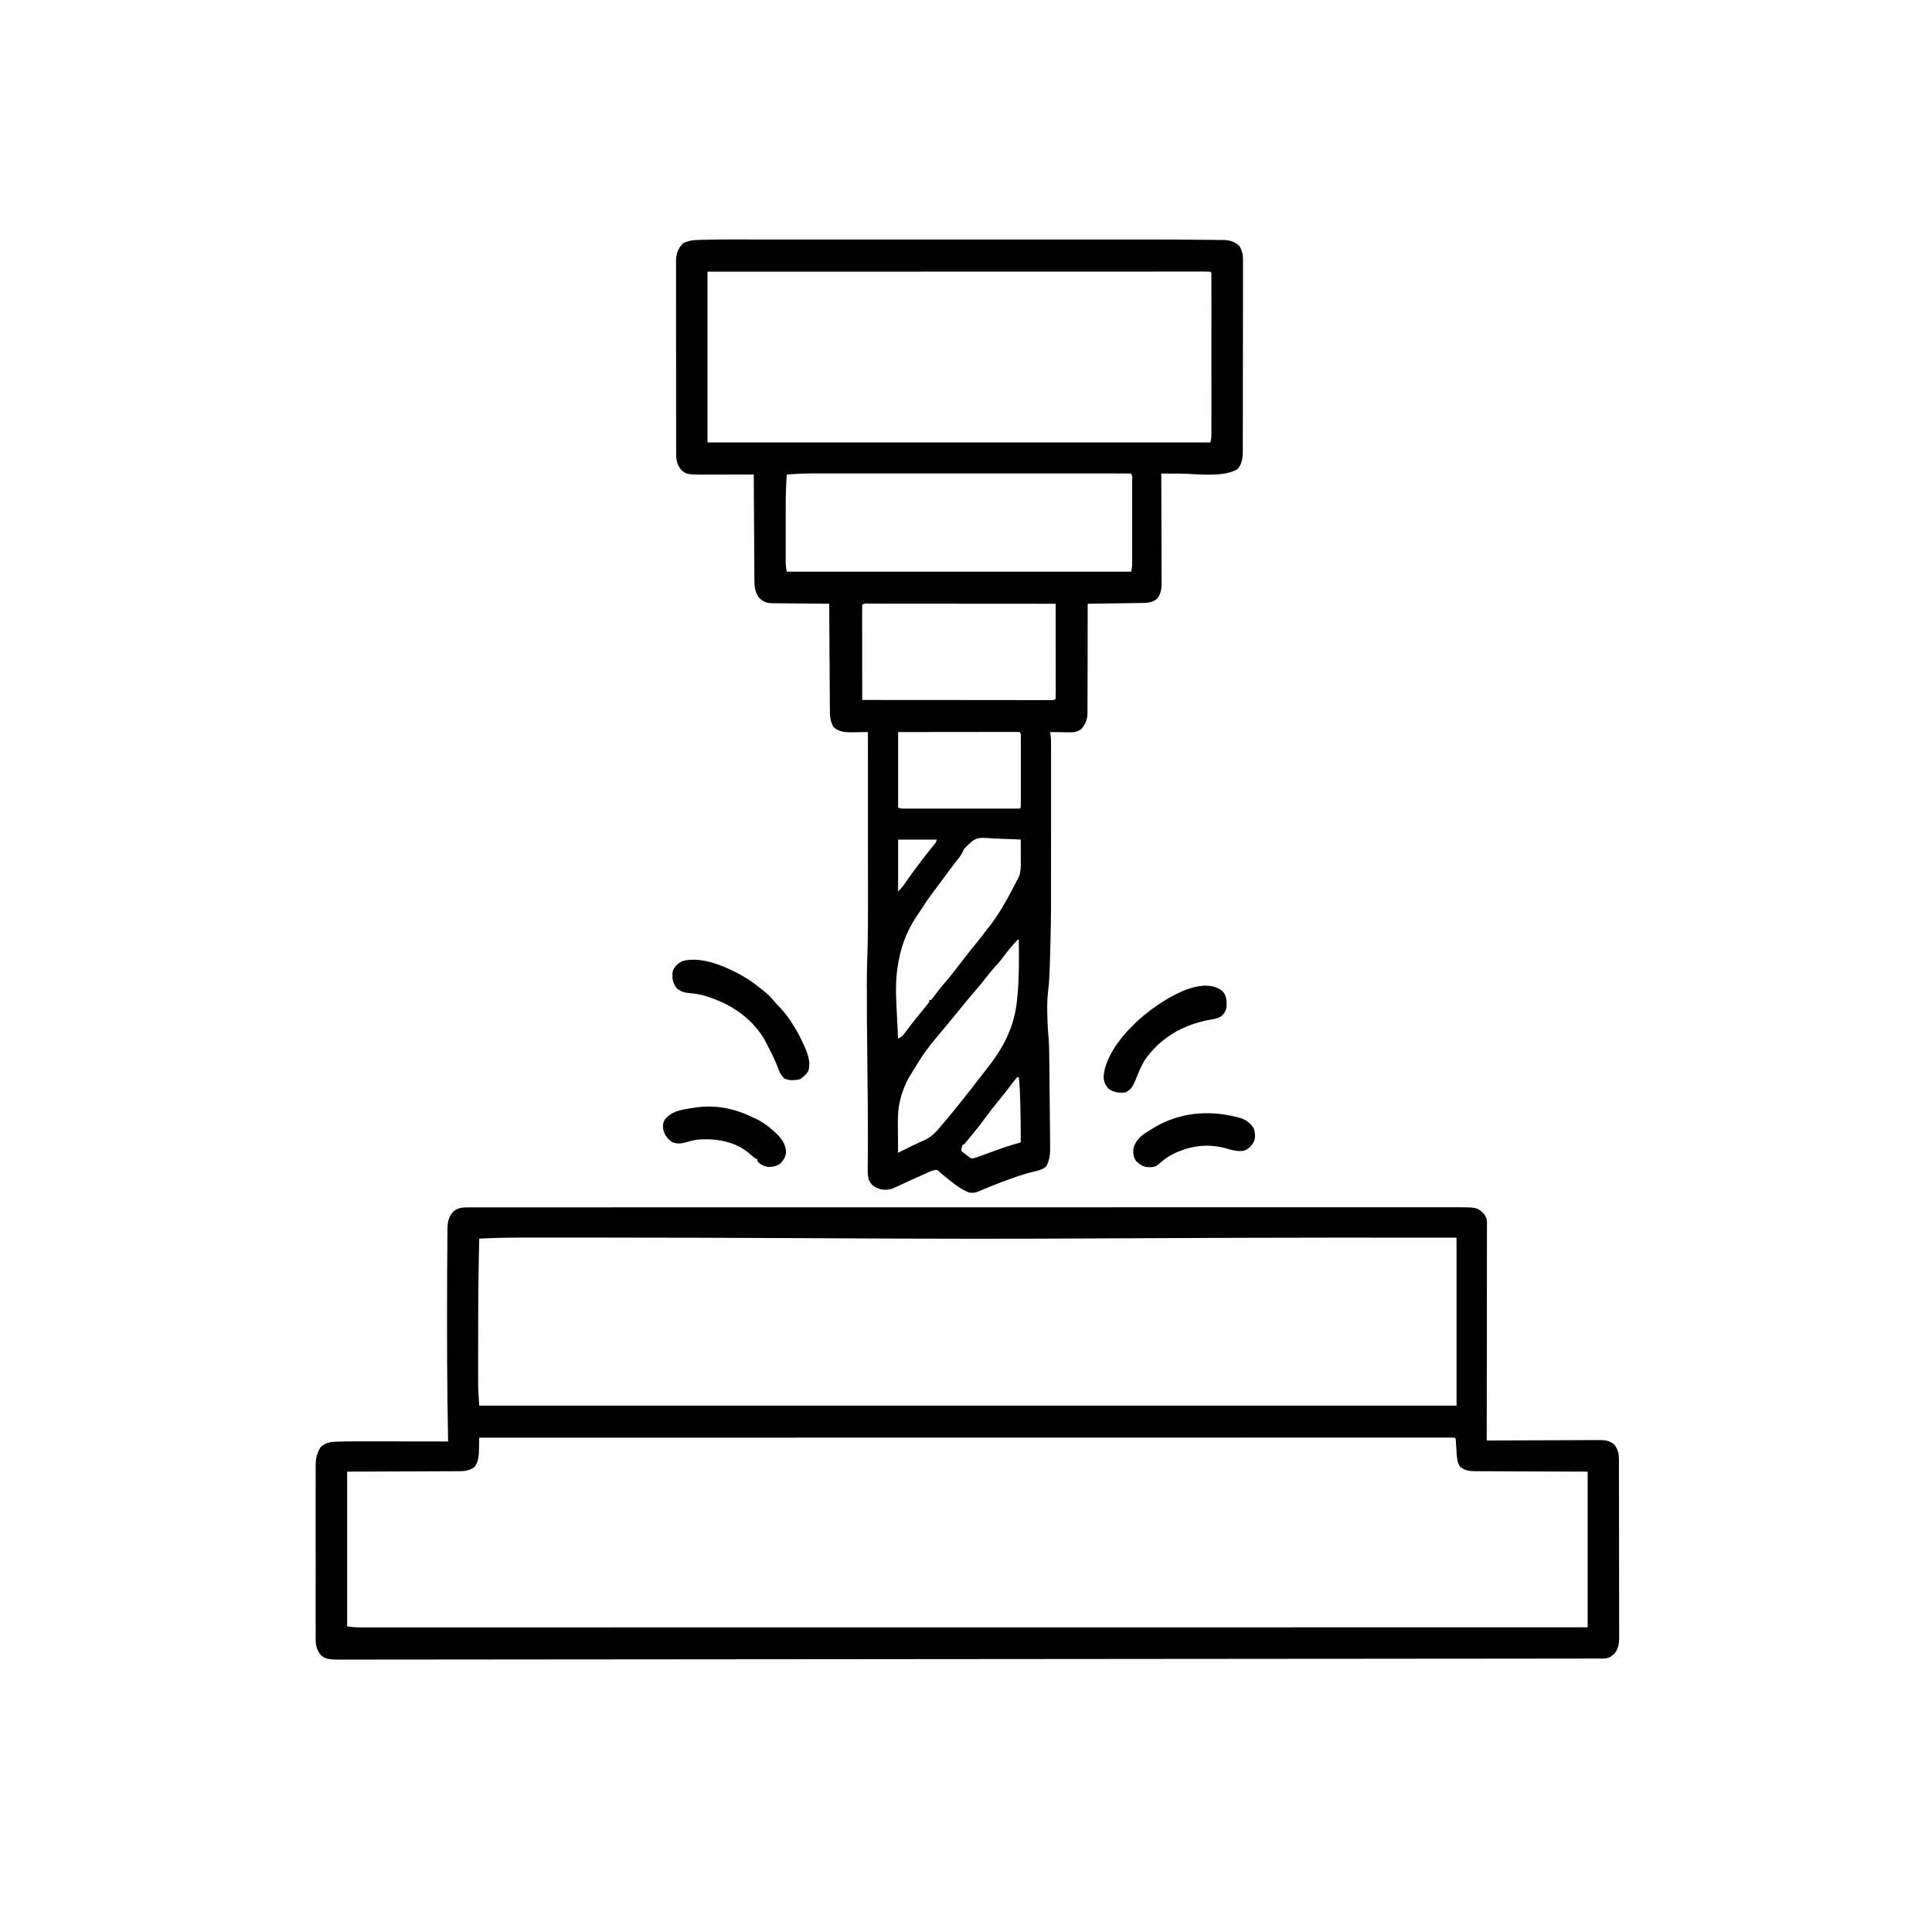
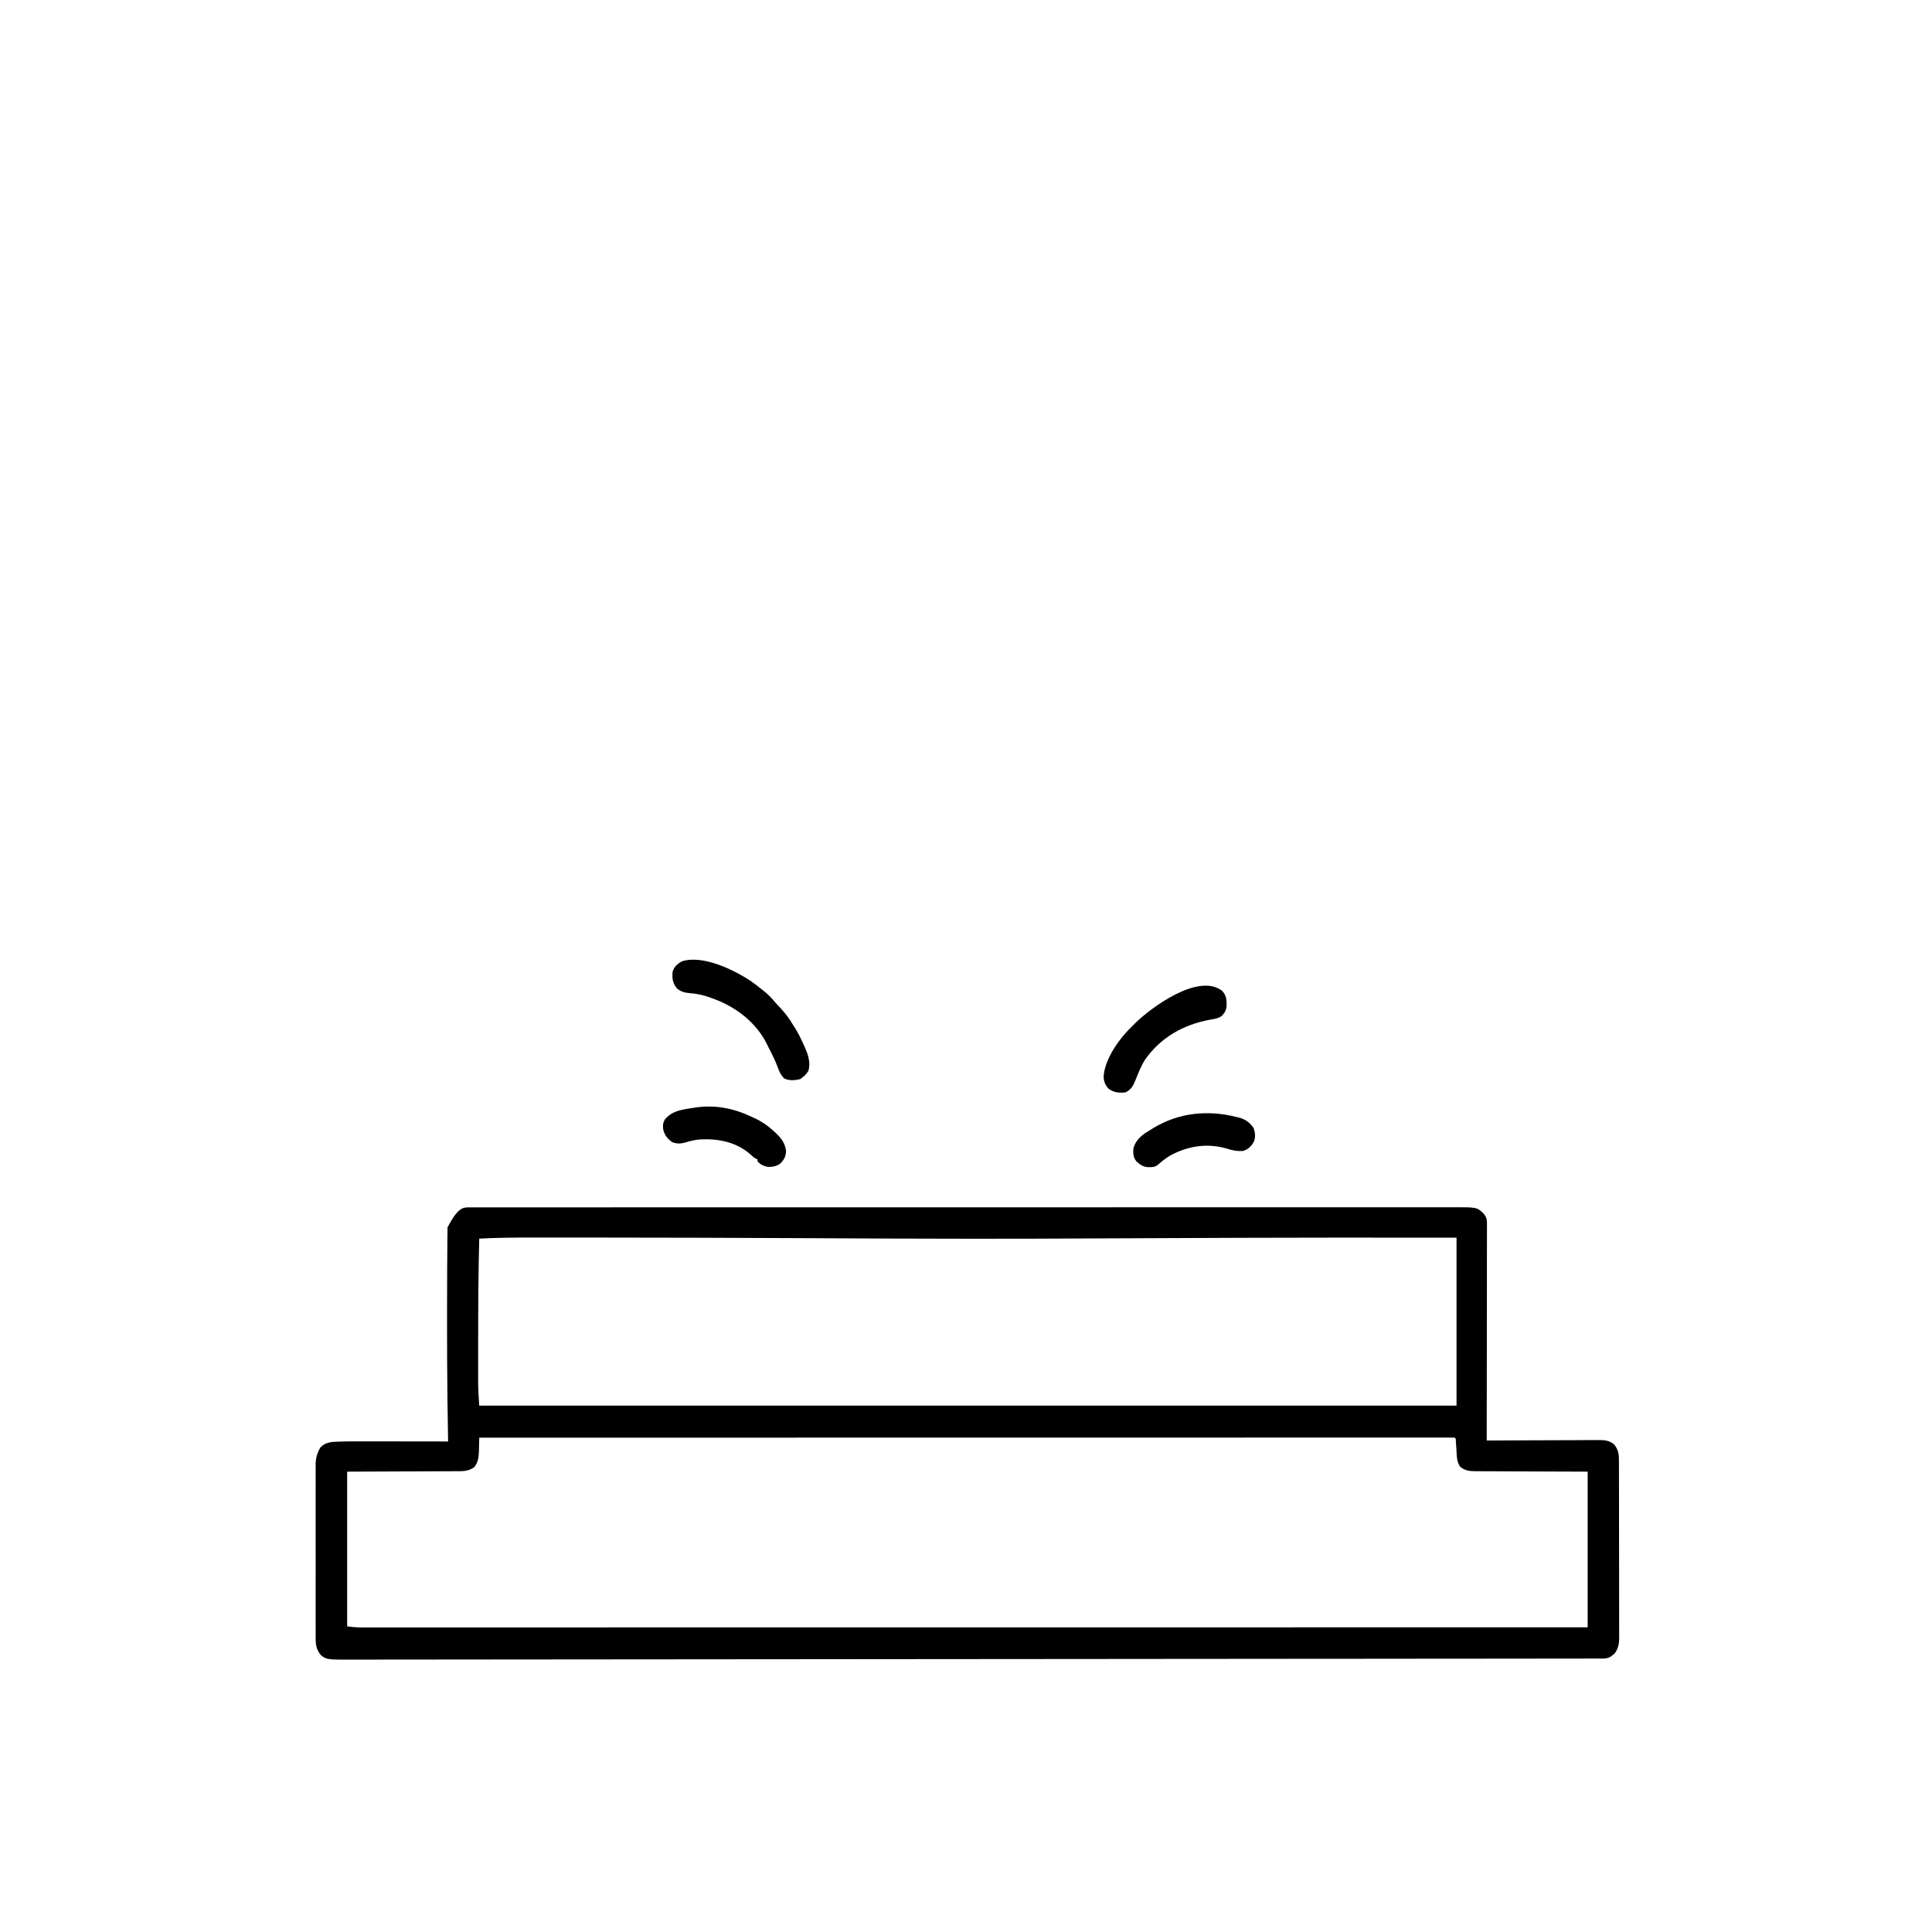
<svg xmlns="http://www.w3.org/2000/svg" width="80" height="80" viewBox="0 0 80 80" fill="none">
-   <path d="M31.257 9.917C31.49 9.917 31.724 9.917 31.957 9.917C32.388 9.917 32.818 9.917 33.248 9.917C33.646 9.917 34.044 9.917 34.442 9.917C34.469 9.917 34.495 9.917 34.523 9.917C34.631 9.917 34.739 9.917 34.846 9.917C35.856 9.917 36.867 9.917 37.877 9.917C38.769 9.917 39.662 9.917 40.554 9.917C41.561 9.917 42.568 9.917 43.575 9.917C43.683 9.917 43.791 9.917 43.899 9.917C43.925 9.917 43.952 9.917 43.979 9.917C44.376 9.917 44.773 9.917 45.169 9.917C45.622 9.916 46.075 9.917 46.529 9.917C46.759 9.917 46.989 9.917 47.219 9.917C47.752 9.916 48.285 9.918 48.819 9.921C48.906 9.922 48.993 9.922 49.081 9.923C49.358 9.924 49.636 9.927 49.913 9.93C50.001 9.931 50.089 9.932 50.177 9.933C50.298 9.934 50.42 9.935 50.541 9.937C50.595 9.937 50.595 9.937 50.649 9.937C50.913 9.943 51.13 9.999 51.322 10.188C51.444 10.392 51.473 10.554 51.47 10.79C51.47 10.825 51.47 10.86 51.471 10.896C51.471 11.012 51.47 11.129 51.469 11.245C51.47 11.329 51.47 11.412 51.47 11.496C51.471 11.723 51.47 11.95 51.469 12.177C51.468 12.415 51.468 12.653 51.469 12.891C51.469 13.29 51.468 13.69 51.467 14.089C51.465 14.55 51.465 15.012 51.465 15.473C51.465 15.917 51.465 16.362 51.464 16.806C51.464 16.995 51.464 17.184 51.464 17.372C51.464 17.595 51.463 17.818 51.462 18.04C51.462 18.122 51.462 18.203 51.462 18.285C51.462 18.396 51.462 18.508 51.461 18.619C51.461 18.651 51.461 18.684 51.462 18.717C51.458 18.977 51.422 19.237 51.238 19.431C50.622 19.789 49.522 19.612 48.823 19.61C48.751 19.61 48.679 19.61 48.607 19.61C48.433 19.61 48.26 19.61 48.086 19.609C48.086 19.634 48.086 19.658 48.086 19.684C48.089 20.28 48.091 20.876 48.092 21.473C48.093 21.761 48.093 22.049 48.095 22.338C48.096 22.589 48.097 22.841 48.097 23.092C48.097 23.225 48.098 23.358 48.098 23.491C48.099 23.64 48.099 23.789 48.099 23.938C48.1 23.981 48.1 24.025 48.101 24.07C48.1 24.335 48.089 24.59 47.906 24.799C47.884 24.813 47.862 24.827 47.84 24.841C47.818 24.856 47.796 24.871 47.774 24.886C47.597 24.966 47.403 24.966 47.212 24.969C47.163 24.97 47.114 24.971 47.063 24.971C47.012 24.972 46.961 24.973 46.908 24.973C46.837 24.974 46.837 24.974 46.765 24.976C46.658 24.977 46.552 24.979 46.445 24.98C46.19 24.984 45.934 24.987 45.678 24.991C45.545 24.993 45.411 24.995 45.277 24.997C45.198 24.998 45.118 24.999 45.039 25C45.039 25.025 45.039 25.049 45.039 25.075C45.039 25.675 45.038 26.276 45.036 26.877C45.035 27.167 45.034 27.457 45.035 27.748C45.035 28.001 45.034 28.254 45.033 28.508C45.032 28.642 45.032 28.776 45.032 28.91C45.033 29.059 45.032 29.209 45.03 29.359C45.031 29.403 45.031 29.447 45.032 29.493C45.027 29.784 44.964 29.977 44.766 30.195C44.602 30.308 44.475 30.327 44.278 30.324C44.231 30.324 44.184 30.323 44.136 30.323C44.087 30.322 44.039 30.321 43.989 30.32C43.94 30.319 43.891 30.319 43.84 30.318C43.719 30.317 43.598 30.315 43.477 30.313C43.483 30.339 43.489 30.365 43.496 30.392C43.519 30.529 43.521 30.658 43.521 30.797C43.521 30.826 43.521 30.855 43.521 30.885C43.521 30.981 43.521 31.077 43.521 31.174C43.521 31.243 43.521 31.312 43.521 31.382C43.521 31.57 43.521 31.759 43.521 31.948C43.521 32.147 43.521 32.346 43.521 32.545C43.521 32.882 43.521 33.218 43.521 33.555C43.521 33.897 43.521 34.239 43.521 34.58C43.523 37.857 43.523 37.857 43.498 38.986C43.498 39.022 43.497 39.057 43.496 39.093C43.491 39.318 43.484 39.542 43.477 39.766C43.475 39.804 43.474 39.843 43.473 39.883C43.468 40.008 43.463 40.134 43.459 40.259C43.456 40.316 43.456 40.316 43.454 40.375C43.444 40.616 43.424 40.854 43.394 41.094C43.353 41.454 43.359 41.811 43.372 42.173C43.373 42.213 43.373 42.213 43.374 42.254C43.383 42.493 43.394 42.731 43.418 42.969C43.439 43.201 43.445 43.432 43.447 43.665C43.447 43.709 43.448 43.753 43.448 43.799C43.45 43.943 43.451 44.087 43.453 44.231C43.454 44.332 43.455 44.433 43.456 44.534C43.458 44.745 43.46 44.956 43.462 45.167C43.464 45.41 43.466 45.653 43.469 45.896C43.472 46.131 43.474 46.366 43.476 46.601C43.477 46.7 43.478 46.8 43.479 46.899C43.48 47.038 43.482 47.177 43.483 47.316C43.483 47.377 43.483 47.377 43.484 47.44C43.486 47.741 43.474 48.033 43.322 48.298C43.157 48.437 43 48.468 42.793 48.516C42.337 48.631 41.903 48.785 41.465 48.953C41.434 48.965 41.402 48.977 41.37 48.989C40.968 49.142 40.968 49.142 40.572 49.312C40.413 49.383 40.287 49.412 40.117 49.375C39.835 49.262 39.6 49.096 39.365 48.906C39.321 48.871 39.321 48.871 39.275 48.835C39.042 48.65 39.042 48.65 38.957 48.571C38.892 48.508 38.892 48.508 38.789 48.438C38.629 48.452 38.494 48.516 38.349 48.582C38.326 48.592 38.303 48.603 38.279 48.614C38.229 48.636 38.18 48.658 38.131 48.681C38.054 48.716 37.977 48.751 37.9 48.785C37.685 48.882 37.471 48.979 37.258 49.079C37.23 49.092 37.202 49.105 37.173 49.118C37.103 49.15 37.033 49.183 36.964 49.216C36.727 49.294 36.51 49.275 36.282 49.179C36.132 49.098 36.04 49 35.972 48.845C35.928 48.673 35.929 48.517 35.931 48.341C35.932 48.283 35.932 48.283 35.932 48.224C35.932 48.138 35.933 48.052 35.934 47.966C35.936 47.715 35.937 47.464 35.938 47.213C35.938 47.185 35.938 47.157 35.938 47.127C35.94 46.288 35.93 45.449 35.921 44.61C35.895 42.045 35.895 42.045 35.894 40.947C35.894 40.888 35.894 40.888 35.893 40.827C35.893 40.436 35.898 40.046 35.913 39.656C35.946 38.754 35.943 37.853 35.942 36.951C35.941 36.717 35.941 36.482 35.941 36.248C35.941 35.807 35.941 35.365 35.94 34.924C35.94 34.42 35.94 33.917 35.94 33.413C35.939 32.38 35.938 31.346 35.938 30.313C35.91 30.313 35.882 30.314 35.853 30.314C35.726 30.317 35.599 30.318 35.471 30.32C35.406 30.321 35.406 30.321 35.339 30.323C35.038 30.326 34.742 30.322 34.514 30.105C34.361 29.842 34.363 29.598 34.363 29.302C34.362 29.232 34.362 29.232 34.361 29.161C34.361 29.034 34.36 28.907 34.359 28.78C34.359 28.647 34.358 28.514 34.357 28.381C34.355 28.129 34.353 27.878 34.352 27.626C34.351 27.34 34.349 27.053 34.347 26.767C34.343 26.178 34.339 25.589 34.336 25C34.288 25 34.288 25 34.24 24.999C33.94 24.997 33.64 24.994 33.34 24.991C33.185 24.989 33.031 24.988 32.877 24.986C32.728 24.985 32.579 24.984 32.43 24.982C32.374 24.981 32.317 24.981 32.26 24.981C32.181 24.98 32.101 24.979 32.021 24.978C31.976 24.977 31.931 24.977 31.884 24.977C31.683 24.952 31.558 24.879 31.416 24.736C31.229 24.465 31.238 24.194 31.238 23.875C31.237 23.829 31.237 23.783 31.236 23.736C31.235 23.585 31.235 23.435 31.234 23.284C31.233 23.179 31.232 23.075 31.232 22.97C31.23 22.723 31.228 22.476 31.227 22.229C31.226 21.947 31.224 21.666 31.222 21.384C31.218 20.806 31.214 20.227 31.211 19.648C31.184 19.649 31.157 19.649 31.13 19.649C30.875 19.649 30.621 19.65 30.366 19.651C30.236 19.651 30.105 19.651 29.974 19.651C29.823 19.652 29.672 19.652 29.521 19.652C29.475 19.652 29.429 19.653 29.381 19.653C28.466 19.653 28.466 19.653 28.242 19.492C28.018 19.262 27.996 19.019 27.998 18.713C27.998 18.678 27.997 18.643 27.997 18.608C27.997 18.491 27.997 18.375 27.997 18.259C27.997 18.175 27.997 18.092 27.997 18.008C27.996 17.782 27.996 17.555 27.996 17.328C27.996 17.139 27.996 16.95 27.996 16.761C27.995 16.314 27.995 15.868 27.996 15.422C27.996 14.961 27.995 14.501 27.994 14.04C27.994 13.645 27.994 13.249 27.994 12.854C27.994 12.618 27.994 12.382 27.993 12.146C27.993 11.924 27.993 11.702 27.993 11.48C27.993 11.398 27.993 11.317 27.993 11.235C27.992 11.124 27.993 11.013 27.993 10.902C27.993 10.869 27.993 10.837 27.992 10.804C27.995 10.518 28.074 10.286 28.281 10.078C28.504 9.96 28.694 9.94 28.944 9.934C28.985 9.933 29.027 9.932 29.07 9.931C29.799 9.911 30.528 9.916 31.257 9.917ZM29.297 11.25C29.297 13.583 29.297 15.916 29.297 18.32C36.168 18.32 43.038 18.32 50.117 18.32C50.163 18.182 50.161 18.073 50.161 17.927C50.161 17.899 50.161 17.87 50.161 17.841C50.162 17.746 50.161 17.651 50.161 17.556C50.161 17.488 50.161 17.42 50.162 17.352C50.162 17.166 50.162 16.982 50.162 16.796C50.161 16.603 50.162 16.41 50.162 16.216C50.162 15.892 50.162 15.567 50.161 15.242C50.161 14.867 50.161 14.491 50.161 14.115C50.162 13.793 50.162 13.47 50.162 13.148C50.162 12.956 50.162 12.763 50.162 12.57C50.162 12.389 50.162 12.208 50.161 12.027C50.161 11.96 50.161 11.894 50.161 11.827C50.162 11.737 50.161 11.646 50.161 11.556C50.161 11.505 50.161 11.454 50.161 11.402C50.169 11.293 50.169 11.293 50.117 11.25C50.007 11.246 49.898 11.245 49.787 11.245C49.752 11.245 49.717 11.245 49.681 11.245C49.561 11.245 49.442 11.245 49.322 11.245C49.236 11.245 49.15 11.245 49.064 11.245C48.827 11.245 48.59 11.245 48.353 11.245C48.123 11.246 47.894 11.246 47.665 11.246C47.196 11.246 46.727 11.246 46.257 11.246C45.793 11.246 45.328 11.246 44.863 11.246C44.834 11.246 44.805 11.246 44.776 11.246C44.629 11.246 44.483 11.246 44.336 11.246C43.297 11.246 42.258 11.247 41.219 11.247C40.209 11.248 39.2 11.248 38.19 11.248C38.144 11.248 38.144 11.248 38.096 11.248C37.784 11.248 37.471 11.248 37.159 11.248C36.523 11.248 35.886 11.248 35.25 11.248C35.206 11.248 35.206 11.248 35.161 11.248C34.264 11.249 33.367 11.249 32.47 11.249C32.42 11.249 32.37 11.249 32.318 11.249C31.311 11.249 30.304 11.25 29.297 11.25ZM32.578 19.648C32.545 20.109 32.533 20.566 32.534 21.028C32.534 21.099 32.534 21.169 32.534 21.24C32.534 21.386 32.534 21.532 32.534 21.678C32.534 21.866 32.534 22.053 32.534 22.24C32.534 22.385 32.534 22.53 32.534 22.675C32.534 22.744 32.534 22.813 32.534 22.882C32.534 22.978 32.534 23.074 32.534 23.17C32.534 23.199 32.534 23.227 32.534 23.256C32.535 23.403 32.549 23.526 32.578 23.672C37.283 23.672 41.988 23.672 46.836 23.672C46.866 23.55 46.88 23.471 46.88 23.35C46.88 23.301 46.88 23.301 46.88 23.251C46.88 23.216 46.88 23.18 46.88 23.144C46.88 23.106 46.88 23.068 46.88 23.029C46.88 22.905 46.88 22.78 46.88 22.656C46.88 22.57 46.88 22.483 46.88 22.397C46.88 22.216 46.88 22.035 46.88 21.854C46.88 21.621 46.88 21.389 46.88 21.156C46.88 20.978 46.88 20.8 46.88 20.621C46.88 20.536 46.88 20.45 46.88 20.364C46.88 20.244 46.88 20.125 46.88 20.005C46.88 19.952 46.88 19.952 46.88 19.897C46.896 19.741 46.896 19.741 46.836 19.609C46.764 19.606 46.692 19.605 46.619 19.605C46.572 19.604 46.525 19.604 46.476 19.604C46.423 19.604 46.37 19.604 46.316 19.605C46.26 19.604 46.204 19.604 46.148 19.604C45.994 19.604 45.839 19.604 45.684 19.604C45.518 19.604 45.351 19.604 45.185 19.604C44.858 19.604 44.531 19.604 44.205 19.604C43.939 19.604 43.673 19.604 43.407 19.604C43.37 19.604 43.332 19.604 43.293 19.604C43.216 19.604 43.139 19.604 43.063 19.604C42.342 19.604 41.621 19.604 40.901 19.604C40.283 19.605 39.665 19.605 39.047 19.604C38.33 19.604 37.613 19.604 36.896 19.604C36.819 19.604 36.743 19.604 36.666 19.604C36.628 19.604 36.591 19.604 36.552 19.604C36.287 19.604 36.022 19.604 35.757 19.604C35.433 19.604 35.11 19.604 34.786 19.604C34.621 19.604 34.456 19.604 34.291 19.604C34.14 19.604 33.989 19.604 33.837 19.604C33.757 19.605 33.677 19.604 33.597 19.604C33.256 19.605 32.919 19.622 32.578 19.648ZM35.703 25.039C35.7 25.162 35.698 25.283 35.699 25.406C35.699 25.444 35.699 25.483 35.699 25.522C35.699 25.65 35.699 25.778 35.699 25.906C35.7 25.994 35.7 26.083 35.7 26.171C35.7 26.404 35.7 26.637 35.701 26.871C35.701 27.108 35.701 27.346 35.701 27.584C35.702 28.051 35.702 28.518 35.703 28.984C36.742 28.985 37.78 28.986 38.818 28.986C39.3 28.987 39.782 28.987 40.264 28.987C40.684 28.988 41.104 28.988 41.525 28.988C41.747 28.988 41.969 28.988 42.192 28.989C42.401 28.989 42.611 28.989 42.82 28.989C42.897 28.989 42.974 28.989 43.051 28.989C43.155 28.989 43.26 28.989 43.365 28.989C43.411 28.989 43.411 28.989 43.458 28.989C43.596 29.002 43.596 29.002 43.711 28.945C43.715 28.823 43.716 28.701 43.715 28.579C43.715 28.521 43.715 28.521 43.715 28.462C43.715 28.334 43.715 28.206 43.715 28.078C43.715 27.99 43.715 27.902 43.715 27.813C43.715 27.58 43.714 27.347 43.714 27.114C43.713 26.876 43.713 26.638 43.713 26.401C43.712 25.934 43.712 25.467 43.711 25C42.673 24.999 41.634 24.998 40.596 24.998C40.114 24.998 39.632 24.998 39.15 24.997C38.73 24.997 38.31 24.997 37.89 24.996C37.667 24.996 37.445 24.996 37.222 24.996C37.013 24.996 36.804 24.996 36.595 24.996C36.518 24.996 36.441 24.995 36.364 24.995C36.259 24.995 36.154 24.995 36.05 24.995C36.019 24.995 35.988 24.995 35.956 24.995C35.818 24.983 35.818 24.983 35.703 25.039ZM37.188 30.313C37.188 31.344 37.188 32.375 37.188 33.438C37.286 33.487 37.353 33.481 37.463 33.482C37.526 33.482 37.526 33.482 37.59 33.482C37.636 33.482 37.682 33.482 37.729 33.482C37.802 33.482 37.802 33.482 37.876 33.482C38.009 33.482 38.141 33.482 38.274 33.482C38.413 33.482 38.551 33.482 38.69 33.482C38.923 33.482 39.156 33.482 39.389 33.482C39.659 33.481 39.928 33.482 40.198 33.482C40.429 33.482 40.66 33.482 40.892 33.482C41.03 33.482 41.168 33.482 41.306 33.482C41.46 33.482 41.614 33.482 41.768 33.482C41.837 33.482 41.837 33.482 41.908 33.482C41.95 33.482 41.991 33.482 42.034 33.482C42.071 33.482 42.107 33.481 42.145 33.481C42.226 33.486 42.226 33.486 42.266 33.438C42.27 33.342 42.271 33.246 42.271 33.151C42.271 33.12 42.271 33.09 42.271 33.059C42.271 32.96 42.271 32.86 42.271 32.76C42.271 32.691 42.271 32.622 42.271 32.553C42.271 32.408 42.271 32.263 42.271 32.118C42.271 31.932 42.271 31.746 42.271 31.56C42.271 31.417 42.271 31.275 42.271 31.132C42.271 31.063 42.271 30.995 42.271 30.926C42.271 30.83 42.271 30.735 42.271 30.639C42.271 30.596 42.271 30.596 42.271 30.552C42.282 30.421 42.282 30.421 42.227 30.313C42.161 30.309 42.096 30.308 42.031 30.308C41.988 30.308 41.946 30.308 41.902 30.308C41.832 30.308 41.832 30.308 41.76 30.308C41.711 30.308 41.661 30.308 41.611 30.308C41.475 30.308 41.34 30.308 41.205 30.309C41.064 30.309 40.923 30.309 40.782 30.309C40.514 30.309 40.247 30.309 39.98 30.31C39.618 30.31 39.257 30.311 38.896 30.311C38.326 30.311 37.757 30.312 37.188 30.313ZM37.188 34.766C37.188 35.475 37.188 36.184 37.188 36.914C37.326 36.776 37.326 36.776 37.44 36.626C37.466 36.588 37.466 36.588 37.492 36.55C37.511 36.523 37.53 36.495 37.549 36.467C37.738 36.196 37.934 35.93 38.135 35.667C38.16 35.633 38.186 35.6 38.212 35.566C38.367 35.363 38.526 35.163 38.689 34.966C38.757 34.883 38.757 34.883 38.789 34.766C38.261 34.766 37.732 34.766 37.188 34.766ZM39.921 35.149C39.894 35.203 39.868 35.258 39.843 35.313C39.783 35.435 39.702 35.532 39.617 35.637C39.599 35.66 39.582 35.682 39.564 35.706C39.549 35.724 39.535 35.742 39.52 35.761C39.368 35.957 39.222 36.158 39.075 36.358C38.944 36.538 38.811 36.716 38.676 36.894C38.505 37.119 38.342 37.344 38.194 37.586C38.142 37.668 38.09 37.747 38.034 37.826C37.535 38.539 37.274 39.252 37.158 40.112C37.153 40.149 37.148 40.185 37.143 40.223C37.064 40.875 37.117 41.538 37.148 42.192C37.152 42.272 37.156 42.352 37.16 42.431C37.169 42.623 37.178 42.816 37.188 43.008C37.338 42.939 37.401 42.865 37.498 42.73C37.644 42.528 37.797 42.334 37.954 42.141C37.998 42.088 38.041 42.035 38.084 41.982C38.105 41.957 38.125 41.932 38.146 41.906C38.222 41.813 38.297 41.72 38.372 41.626C38.392 41.6 38.413 41.574 38.435 41.547C38.484 41.486 38.484 41.486 38.477 41.406C38.502 41.406 38.528 41.406 38.555 41.406C38.619 41.33 38.679 41.252 38.738 41.172C38.848 41.026 38.957 40.881 39.08 40.745C39.331 40.464 39.555 40.16 39.785 39.863C39.833 39.802 39.88 39.741 39.927 39.68C39.95 39.65 39.974 39.62 39.998 39.589C40.15 39.393 40.305 39.2 40.463 39.009C40.609 38.829 40.75 38.645 40.89 38.461C40.935 38.402 40.981 38.344 41.027 38.285C41.277 37.963 41.48 37.62 41.68 37.266C41.712 37.208 41.712 37.208 41.746 37.15C41.803 37.046 41.859 36.941 41.914 36.836C41.927 36.811 41.94 36.786 41.954 36.761C41.997 36.678 42.04 36.595 42.083 36.511C42.096 36.485 42.11 36.459 42.124 36.432C42.137 36.407 42.15 36.382 42.163 36.355C42.174 36.333 42.185 36.311 42.197 36.288C42.271 36.094 42.27 35.895 42.27 35.689C42.27 35.662 42.269 35.636 42.269 35.608C42.269 35.524 42.269 35.441 42.268 35.356C42.268 35.299 42.268 35.242 42.268 35.185C42.267 35.045 42.267 34.905 42.266 34.766C41.984 34.75 41.703 34.739 41.422 34.731C41.326 34.728 41.23 34.724 41.135 34.718C40.403 34.666 40.403 34.666 39.921 35.149ZM42.148 38.906C41.906 39.151 41.696 39.414 41.493 39.692C41.385 39.833 41.267 39.961 41.147 40.091C41.042 40.21 40.944 40.333 40.847 40.459C40.679 40.676 40.505 40.885 40.326 41.093C40.181 41.26 40.04 41.429 39.901 41.601C39.805 41.719 39.708 41.836 39.611 41.954C39.493 42.097 39.376 42.24 39.258 42.383C39.236 42.409 39.214 42.436 39.192 42.463C38.32 43.499 38.32 43.499 37.617 44.648C37.597 44.69 37.576 44.731 37.555 44.773C37.427 45.039 37.331 45.298 37.266 45.586C37.259 45.617 37.251 45.647 37.244 45.679C37.162 46.09 37.179 46.506 37.183 46.924C37.183 47.003 37.184 47.081 37.184 47.16C37.185 47.352 37.186 47.543 37.188 47.734C37.229 47.714 37.27 47.693 37.312 47.672C37.622 47.516 37.933 47.363 38.251 47.222C38.486 47.115 38.667 46.976 38.836 46.777C38.858 46.751 38.881 46.724 38.904 46.697C38.931 46.665 38.957 46.634 38.984 46.602C39.018 46.562 39.052 46.522 39.086 46.482C39.276 46.261 39.462 46.037 39.643 45.809C39.706 45.73 39.769 45.651 39.832 45.572C40.062 45.288 40.287 45 40.508 44.709C40.618 44.564 40.729 44.42 40.843 44.278C41.531 43.419 41.995 42.552 42.109 41.445C42.113 41.412 42.117 41.379 42.12 41.344C42.204 40.533 42.196 39.721 42.188 38.906C42.175 38.906 42.162 38.906 42.148 38.906ZM42.109 44.609C42.046 44.685 41.987 44.76 41.929 44.839C41.893 44.886 41.858 44.933 41.822 44.98C41.804 45.004 41.787 45.027 41.769 45.051C41.703 45.138 41.636 45.223 41.568 45.308C41.53 45.354 41.53 45.354 41.492 45.401C41.446 45.459 41.399 45.517 41.352 45.575C41.061 45.935 41.061 45.935 40.784 46.306C40.593 46.573 40.384 46.825 40.176 47.078C40.137 47.124 40.099 47.171 40.061 47.218C39.931 47.379 39.931 47.379 39.844 47.422C39.818 47.54 39.818 47.54 39.805 47.656C39.872 47.71 39.94 47.763 40.007 47.815C40.045 47.844 40.083 47.874 40.121 47.904C40.226 47.979 40.226 47.979 40.324 47.959C40.446 47.925 40.563 47.884 40.682 47.839C40.731 47.82 40.781 47.802 40.83 47.783C40.856 47.774 40.881 47.764 40.908 47.754C41.355 47.586 41.803 47.428 42.266 47.305C42.271 46.775 42.263 46.245 42.249 45.715C42.248 45.685 42.247 45.655 42.246 45.624C42.238 45.284 42.225 44.947 42.188 44.609C42.162 44.609 42.136 44.609 42.109 44.609Z" fill="black" />
  <path d="M31.094 40.625C31.269 40.748 31.436 40.88 31.602 41.016C31.629 41.037 31.656 41.059 31.684 41.081C31.828 41.199 31.95 41.33 32.07 41.472C32.146 41.56 32.226 41.645 32.307 41.73C32.521 41.957 32.693 42.191 32.852 42.461C32.87 42.489 32.889 42.518 32.908 42.547C33.051 42.77 33.162 43.006 33.272 43.247C33.294 43.297 33.294 43.297 33.318 43.347C33.463 43.672 33.57 43.98 33.477 44.336C33.393 44.485 33.268 44.596 33.125 44.688C32.902 44.738 32.667 44.759 32.461 44.648C32.34 44.515 32.275 44.395 32.217 44.226C32.11 43.936 31.976 43.665 31.834 43.392C31.802 43.329 31.77 43.266 31.74 43.203C31.303 42.335 30.469 41.695 29.57 41.367C29.526 41.35 29.481 41.333 29.434 41.315C29.137 41.207 28.862 41.145 28.547 41.122C28.341 41.105 28.178 41.059 28.022 40.919C27.848 40.7 27.826 40.508 27.852 40.234C27.921 40.022 28.05 39.908 28.242 39.805C29.107 39.532 30.385 40.156 31.094 40.625Z" fill="black" />
  <path d="M50.606 41.028C50.785 41.221 50.797 41.4 50.791 41.654C50.774 41.836 50.712 41.944 50.585 42.072C50.429 42.175 50.285 42.195 50.103 42.224C48.995 42.427 48.047 42.966 47.398 43.901C47.24 44.16 47.13 44.447 47.017 44.728C46.919 44.967 46.84 45.115 46.602 45.234C46.337 45.264 46.116 45.239 45.899 45.078C45.763 44.929 45.709 44.788 45.698 44.59C45.74 43.831 46.381 42.959 46.914 42.461C46.944 42.43 46.974 42.4 47.005 42.368C47.668 41.72 49.62 40.27 50.606 41.028Z" fill="black" />
  <path d="M31.133 46.25C31.178 46.27 31.223 46.291 31.269 46.312C31.543 46.439 31.768 46.596 31.992 46.797C32.027 46.828 32.062 46.858 32.098 46.89C32.342 47.118 32.513 47.33 32.549 47.67C32.543 47.883 32.461 48.028 32.313 48.179C32.154 48.294 31.991 48.322 31.797 48.32C31.623 48.287 31.483 48.222 31.367 48.086C31.367 48.06 31.367 48.034 31.367 48.008C31.344 47.998 31.321 47.987 31.297 47.976C31.209 47.928 31.153 47.878 31.081 47.808C30.491 47.286 29.752 47.142 28.986 47.182C28.771 47.197 28.576 47.247 28.372 47.31C28.18 47.36 28.034 47.367 27.847 47.3C27.639 47.164 27.515 47 27.461 46.758C27.443 46.592 27.448 46.508 27.527 46.36C27.811 46.014 28.181 45.956 28.603 45.891C28.665 45.881 28.665 45.881 28.728 45.87C29.584 45.734 30.359 45.878 31.133 46.25Z" fill="black" />
  <path d="M51.233 46.26C51.276 46.27 51.276 46.27 51.32 46.281C51.579 46.353 51.76 46.491 51.912 46.712C51.974 46.899 51.994 47.077 51.925 47.265C51.822 47.46 51.692 47.587 51.484 47.656C51.235 47.68 51.029 47.634 50.794 47.559C49.984 47.326 49.202 47.448 48.467 47.842C48.285 47.946 48.128 48.073 47.97 48.212C47.825 48.339 47.708 48.331 47.521 48.328C47.323 48.312 47.196 48.222 47.056 48.088C46.929 47.929 46.917 47.78 46.928 47.581C46.988 47.293 47.173 47.098 47.405 46.929C47.475 46.884 47.546 46.84 47.617 46.797C47.658 46.771 47.7 46.745 47.742 46.719C48.813 46.065 50.028 45.949 51.233 46.26Z" fill="black" />
-   <path d="M19.431 49.995C19.46 49.995 19.49 49.995 19.52 49.995C19.618 49.995 19.716 49.995 19.814 49.995C19.885 49.995 19.956 49.995 20.027 49.995C20.224 49.995 20.42 49.995 20.617 49.995C20.83 49.995 21.044 49.995 21.257 49.995C21.631 49.994 22.006 49.994 22.38 49.994C22.937 49.994 23.494 49.994 24.05 49.994C25.102 49.994 26.154 49.993 27.206 49.993C27.323 49.993 27.439 49.993 27.555 49.993C27.584 49.993 27.612 49.993 27.642 49.993C28.28 49.993 28.918 49.993 29.556 49.993C29.819 49.993 30.082 49.993 30.344 49.993C30.388 49.993 30.388 49.993 30.432 49.993C32.096 49.993 33.759 49.993 35.422 49.993C35.484 49.993 35.547 49.993 35.609 49.993C35.89 49.993 36.171 49.993 36.452 49.993C36.578 49.993 36.703 49.993 36.828 49.993C36.891 49.993 36.954 49.993 37.017 49.993C39.001 49.993 40.985 49.992 42.969 49.992C43.469 49.992 43.968 49.992 44.468 49.992C44.499 49.992 44.53 49.992 44.562 49.992C45.51 49.991 46.459 49.991 47.407 49.991C47.437 49.991 47.467 49.991 47.497 49.991C48.151 49.991 48.804 49.991 49.458 49.991C49.692 49.991 49.926 49.991 50.16 49.991C50.218 49.991 50.276 49.991 50.334 49.991C51.262 49.991 52.189 49.991 53.116 49.99C54.076 49.99 55.036 49.99 55.996 49.99C56.55 49.99 57.104 49.99 57.657 49.99C58.027 49.99 58.396 49.99 58.766 49.99C58.977 49.99 59.187 49.99 59.398 49.99C59.59 49.99 59.782 49.99 59.973 49.99C60.042 49.99 60.111 49.99 60.18 49.99C61.152 49.987 61.152 49.987 61.432 50.249C61.532 50.37 61.572 50.475 61.572 50.631C61.572 50.664 61.572 50.696 61.573 50.729C61.572 50.764 61.572 50.8 61.572 50.836C61.572 50.874 61.572 50.911 61.572 50.95C61.572 51.076 61.572 51.203 61.571 51.329C61.571 51.42 61.571 51.51 61.571 51.601C61.571 51.846 61.571 52.092 61.57 52.338C61.57 52.595 61.57 52.852 61.57 53.109C61.57 53.54 61.569 53.971 61.568 54.403C61.568 54.847 61.567 55.291 61.567 55.735C61.567 55.762 61.567 55.79 61.567 55.818C61.567 55.955 61.566 56.093 61.566 56.23C61.566 57.37 61.564 58.509 61.562 59.648C61.601 59.648 61.601 59.648 61.64 59.648C62.261 59.645 62.883 59.642 63.504 59.64C63.805 59.64 64.105 59.639 64.406 59.637C64.668 59.635 64.93 59.634 65.192 59.634C65.33 59.634 65.469 59.633 65.608 59.632C65.763 59.631 65.918 59.631 66.073 59.631C66.118 59.63 66.164 59.63 66.211 59.629C66.467 59.63 66.629 59.649 66.836 59.805C67.008 60.027 67.037 60.195 67.037 60.469C67.037 60.518 67.037 60.518 67.037 60.567C67.037 60.676 67.037 60.784 67.038 60.892C67.038 60.97 67.038 61.048 67.038 61.125C67.039 61.337 67.039 61.548 67.039 61.759C67.039 61.891 67.039 62.023 67.04 62.155C67.04 62.568 67.04 62.981 67.041 63.393C67.041 63.87 67.041 64.347 67.043 64.823C67.043 65.191 67.044 65.56 67.044 65.928C67.044 66.148 67.044 66.368 67.045 66.588C67.046 66.795 67.046 67.002 67.045 67.209C67.045 67.285 67.045 67.361 67.046 67.437C67.046 67.54 67.046 67.644 67.046 67.748C67.046 67.778 67.046 67.808 67.047 67.839C67.044 68.073 67.002 68.294 66.847 68.479C66.824 68.497 66.801 68.514 66.777 68.533C66.754 68.551 66.731 68.57 66.708 68.589C66.542 68.698 66.362 68.677 66.172 68.677C66.117 68.677 66.117 68.677 66.061 68.677C65.937 68.678 65.813 68.678 65.689 68.677C65.599 68.678 65.509 68.678 65.419 68.678C65.197 68.678 64.975 68.678 64.752 68.678C64.484 68.679 64.216 68.679 63.948 68.679C63.447 68.68 62.946 68.68 62.444 68.681C61.936 68.681 61.428 68.681 60.92 68.682C60.872 68.682 60.872 68.682 60.823 68.682C60.693 68.682 60.562 68.682 60.431 68.682C59.069 68.684 57.706 68.685 56.343 68.686C56.196 68.686 56.049 68.686 55.902 68.686C55.866 68.686 55.829 68.686 55.792 68.686C54.985 68.687 54.178 68.688 53.372 68.688C53.04 68.689 52.708 68.689 52.376 68.689C52.339 68.689 52.302 68.689 52.265 68.689C50.162 68.691 48.059 68.693 45.957 68.694C45.878 68.695 45.799 68.695 45.721 68.695C45.365 68.695 45.01 68.695 44.654 68.695C44.496 68.695 44.337 68.696 44.179 68.696C44.099 68.696 44.02 68.696 43.941 68.696C41.432 68.698 38.924 68.7 36.416 68.702C35.784 68.703 35.152 68.704 34.52 68.704C34.481 68.704 34.442 68.704 34.402 68.704C33.203 68.705 32.004 68.706 30.805 68.707C30.749 68.707 30.749 68.707 30.691 68.707C29.865 68.708 29.039 68.709 28.213 68.709C27.917 68.71 27.621 68.71 27.326 68.71C27.252 68.71 27.179 68.71 27.105 68.71C25.933 68.711 24.76 68.712 23.588 68.713C22.407 68.715 21.226 68.716 20.045 68.716C19.882 68.716 19.719 68.716 19.556 68.716C19.508 68.716 19.508 68.716 19.459 68.716C18.952 68.717 18.446 68.717 17.939 68.718C17.441 68.719 16.943 68.719 16.445 68.719C16.178 68.719 15.912 68.719 15.646 68.72C15.403 68.72 15.161 68.72 14.918 68.72C14.831 68.72 14.744 68.72 14.657 68.721C13.539 68.724 13.539 68.724 13.298 68.547C13.108 68.328 13.069 68.123 13.071 67.838C13.071 67.807 13.071 67.775 13.07 67.742C13.07 67.637 13.07 67.531 13.071 67.425C13.071 67.349 13.07 67.273 13.07 67.197C13.07 66.991 13.07 66.784 13.07 66.578C13.07 66.362 13.07 66.146 13.07 65.93C13.07 65.567 13.07 65.204 13.071 64.842C13.071 64.422 13.071 64.003 13.07 63.584C13.07 63.224 13.07 62.864 13.07 62.504C13.07 62.289 13.07 62.074 13.07 61.859C13.07 61.657 13.07 61.455 13.071 61.252C13.071 61.178 13.071 61.104 13.07 61.03C13.07 60.929 13.07 60.828 13.071 60.726C13.071 60.697 13.07 60.668 13.07 60.638C13.073 60.379 13.135 60.147 13.274 59.927C13.457 59.749 13.649 59.708 13.898 59.7C13.943 59.698 13.943 59.698 13.989 59.696C14.425 59.68 14.861 59.683 15.297 59.684C15.391 59.684 15.486 59.684 15.58 59.684C15.826 59.684 16.073 59.684 16.319 59.685C16.571 59.685 16.823 59.685 17.076 59.686C17.569 59.686 18.062 59.687 18.555 59.688C18.554 59.659 18.554 59.631 18.553 59.601C18.51 57.376 18.506 55.151 18.515 52.925C18.516 52.818 18.516 52.711 18.516 52.604C18.518 52.263 18.52 51.922 18.524 51.581C18.525 51.487 18.526 51.393 18.526 51.3C18.527 51.175 18.529 51.051 18.531 50.926C18.531 50.891 18.531 50.857 18.531 50.821C18.537 50.572 18.596 50.362 18.766 50.173C18.969 49.991 19.171 49.994 19.431 49.995ZM19.844 51.289C19.808 52.688 19.8 54.086 19.8 55.486C19.8 55.625 19.8 55.764 19.799 55.903C19.799 56.125 19.799 56.348 19.799 56.571C19.799 56.653 19.799 56.736 19.799 56.819C19.799 56.934 19.799 57.05 19.8 57.165C19.8 57.198 19.799 57.231 19.799 57.264C19.8 57.58 19.824 57.886 19.844 58.203C33.199 58.203 46.553 58.203 60.312 58.203C60.312 55.909 60.312 53.614 60.312 51.25C57.721 51.248 57.721 51.248 55.129 51.247C55.063 51.248 55.063 51.248 54.997 51.248C52.799 51.248 50.602 51.258 48.404 51.267C42.479 51.294 42.479 51.294 40.339 51.294C40.299 51.294 40.299 51.294 40.259 51.294C37.841 51.294 35.423 51.28 33.005 51.268C30.226 51.255 27.448 51.246 24.67 51.245C24.365 51.245 24.06 51.245 23.755 51.245C23.348 51.245 22.941 51.245 22.533 51.245C22.385 51.245 22.237 51.245 22.089 51.245C21.339 51.244 20.592 51.248 19.844 51.289ZM19.844 59.531C19.843 59.57 19.843 59.57 19.843 59.609C19.84 59.726 19.837 59.844 19.834 59.961C19.833 60.001 19.833 60.041 19.832 60.083C19.825 60.329 19.801 60.541 19.648 60.742C19.41 60.933 19.138 60.921 18.845 60.92C18.796 60.92 18.747 60.921 18.696 60.921C18.564 60.922 18.431 60.922 18.299 60.922C18.175 60.922 18.05 60.923 17.926 60.924C17.562 60.926 17.199 60.927 16.836 60.928C16.024 60.931 15.212 60.934 14.375 60.938C14.375 63.052 14.375 65.166 14.375 67.344C14.62 67.376 14.62 67.376 14.861 67.388C14.892 67.388 14.922 67.388 14.954 67.388C14.987 67.388 15.02 67.388 15.054 67.388C15.089 67.388 15.125 67.388 15.162 67.388C15.283 67.388 15.403 67.388 15.523 67.388C15.611 67.388 15.698 67.388 15.786 67.388C16.027 67.388 16.268 67.388 16.509 67.388C16.745 67.388 16.98 67.388 17.215 67.388C17.702 67.388 18.188 67.388 18.675 67.388C19.169 67.387 19.662 67.387 20.155 67.387C20.186 67.387 20.217 67.387 20.25 67.387C20.408 67.387 20.567 67.387 20.726 67.387C21.876 67.387 23.026 67.387 24.176 67.387C25.314 67.387 26.453 67.387 27.592 67.386C27.645 67.386 27.645 67.386 27.699 67.386C28.022 67.386 28.345 67.386 28.668 67.386C29.471 67.386 30.274 67.386 31.077 67.386C31.113 67.386 31.15 67.386 31.188 67.386C32.966 67.386 34.745 67.386 36.524 67.386C37.141 67.386 37.759 67.386 38.376 67.385C38.433 67.385 38.433 67.385 38.492 67.385C40.272 67.385 42.051 67.385 43.831 67.385C43.946 67.385 44.062 67.385 44.178 67.385C44.943 67.385 45.709 67.385 46.474 67.385C47.998 67.385 49.521 67.385 51.044 67.385C51.117 67.385 51.189 67.385 51.262 67.385C54.528 67.384 57.794 67.384 61.06 67.383C61.091 67.383 61.122 67.383 61.153 67.383C61.604 67.383 62.055 67.383 62.506 67.383C62.532 67.383 62.559 67.383 62.586 67.383C63.638 67.383 64.69 67.383 65.742 67.383C65.742 65.256 65.742 63.129 65.742 60.938C64.109 60.931 64.109 60.931 62.476 60.926C62.16 60.924 62.16 60.924 62.012 60.923C61.908 60.922 61.805 60.922 61.702 60.922C61.545 60.922 61.389 60.921 61.232 60.92C61.186 60.92 61.141 60.92 61.093 60.92C60.838 60.917 60.675 60.897 60.469 60.742C60.312 60.534 60.323 60.278 60.308 60.027C60.302 59.942 60.296 59.856 60.29 59.771C60.288 59.733 60.286 59.696 60.283 59.657C60.283 59.572 60.283 59.572 60.234 59.531C60.147 59.527 60.059 59.526 59.971 59.526C59.943 59.526 59.914 59.526 59.885 59.526C59.79 59.526 59.694 59.526 59.599 59.526C59.53 59.526 59.461 59.526 59.392 59.526C59.201 59.526 59.01 59.526 58.818 59.526C58.611 59.527 58.404 59.526 58.196 59.526C57.832 59.526 57.468 59.526 57.105 59.527C56.563 59.527 56.022 59.527 55.481 59.527C54.571 59.527 53.66 59.527 52.75 59.527C51.848 59.527 50.947 59.528 50.045 59.528C50.017 59.528 49.989 59.528 49.96 59.528C49.705 59.528 49.449 59.528 49.193 59.528C48.558 59.528 47.923 59.528 47.287 59.528C47.258 59.528 47.23 59.528 47.2 59.528C45.791 59.528 44.383 59.528 42.975 59.528C42.486 59.528 41.997 59.529 41.508 59.529C41.478 59.529 41.447 59.529 41.416 59.529C40.008 59.529 38.599 59.529 37.19 59.529C37.098 59.529 37.007 59.529 36.916 59.529C36.31 59.529 35.704 59.529 35.098 59.529C33.892 59.529 32.686 59.529 31.48 59.53C31.423 59.53 31.366 59.53 31.308 59.53C28.039 59.53 24.769 59.53 19.844 59.531Z" fill="black" />
+   <path d="M19.431 49.995C19.46 49.995 19.49 49.995 19.52 49.995C19.618 49.995 19.716 49.995 19.814 49.995C19.885 49.995 19.956 49.995 20.027 49.995C20.224 49.995 20.42 49.995 20.617 49.995C20.83 49.995 21.044 49.995 21.257 49.995C21.631 49.994 22.006 49.994 22.38 49.994C22.937 49.994 23.494 49.994 24.05 49.994C25.102 49.994 26.154 49.993 27.206 49.993C27.323 49.993 27.439 49.993 27.555 49.993C27.584 49.993 27.612 49.993 27.642 49.993C28.28 49.993 28.918 49.993 29.556 49.993C29.819 49.993 30.082 49.993 30.344 49.993C30.388 49.993 30.388 49.993 30.432 49.993C32.096 49.993 33.759 49.993 35.422 49.993C35.484 49.993 35.547 49.993 35.609 49.993C35.89 49.993 36.171 49.993 36.452 49.993C36.578 49.993 36.703 49.993 36.828 49.993C36.891 49.993 36.954 49.993 37.017 49.993C39.001 49.993 40.985 49.992 42.969 49.992C43.469 49.992 43.968 49.992 44.468 49.992C44.499 49.992 44.53 49.992 44.562 49.992C45.51 49.991 46.459 49.991 47.407 49.991C47.437 49.991 47.467 49.991 47.497 49.991C48.151 49.991 48.804 49.991 49.458 49.991C49.692 49.991 49.926 49.991 50.16 49.991C50.218 49.991 50.276 49.991 50.334 49.991C51.262 49.991 52.189 49.991 53.116 49.99C54.076 49.99 55.036 49.99 55.996 49.99C56.55 49.99 57.104 49.99 57.657 49.99C58.027 49.99 58.396 49.99 58.766 49.99C58.977 49.99 59.187 49.99 59.398 49.99C59.59 49.99 59.782 49.99 59.973 49.99C60.042 49.99 60.111 49.99 60.18 49.99C61.152 49.987 61.152 49.987 61.432 50.249C61.532 50.37 61.572 50.475 61.572 50.631C61.572 50.664 61.572 50.696 61.573 50.729C61.572 50.764 61.572 50.8 61.572 50.836C61.572 50.874 61.572 50.911 61.572 50.95C61.572 51.076 61.572 51.203 61.571 51.329C61.571 51.42 61.571 51.51 61.571 51.601C61.571 51.846 61.571 52.092 61.57 52.338C61.57 52.595 61.57 52.852 61.57 53.109C61.57 53.54 61.569 53.971 61.568 54.403C61.568 54.847 61.567 55.291 61.567 55.735C61.567 55.762 61.567 55.79 61.567 55.818C61.567 55.955 61.566 56.093 61.566 56.23C61.566 57.37 61.564 58.509 61.562 59.648C61.601 59.648 61.601 59.648 61.64 59.648C62.261 59.645 62.883 59.642 63.504 59.64C63.805 59.64 64.105 59.639 64.406 59.637C64.668 59.635 64.93 59.634 65.192 59.634C65.33 59.634 65.469 59.633 65.608 59.632C65.763 59.631 65.918 59.631 66.073 59.631C66.118 59.63 66.164 59.63 66.211 59.629C66.467 59.63 66.629 59.649 66.836 59.805C67.008 60.027 67.037 60.195 67.037 60.469C67.037 60.518 67.037 60.518 67.037 60.567C67.037 60.676 67.037 60.784 67.038 60.892C67.038 60.97 67.038 61.048 67.038 61.125C67.039 61.337 67.039 61.548 67.039 61.759C67.039 61.891 67.039 62.023 67.04 62.155C67.04 62.568 67.04 62.981 67.041 63.393C67.041 63.87 67.041 64.347 67.043 64.823C67.043 65.191 67.044 65.56 67.044 65.928C67.044 66.148 67.044 66.368 67.045 66.588C67.046 66.795 67.046 67.002 67.045 67.209C67.045 67.285 67.045 67.361 67.046 67.437C67.046 67.54 67.046 67.644 67.046 67.748C67.046 67.778 67.046 67.808 67.047 67.839C67.044 68.073 67.002 68.294 66.847 68.479C66.824 68.497 66.801 68.514 66.777 68.533C66.754 68.551 66.731 68.57 66.708 68.589C66.542 68.698 66.362 68.677 66.172 68.677C66.117 68.677 66.117 68.677 66.061 68.677C65.937 68.678 65.813 68.678 65.689 68.677C65.599 68.678 65.509 68.678 65.419 68.678C65.197 68.678 64.975 68.678 64.752 68.678C64.484 68.679 64.216 68.679 63.948 68.679C63.447 68.68 62.946 68.68 62.444 68.681C61.936 68.681 61.428 68.681 60.92 68.682C60.872 68.682 60.872 68.682 60.823 68.682C60.693 68.682 60.562 68.682 60.431 68.682C59.069 68.684 57.706 68.685 56.343 68.686C56.196 68.686 56.049 68.686 55.902 68.686C55.866 68.686 55.829 68.686 55.792 68.686C54.985 68.687 54.178 68.688 53.372 68.688C53.04 68.689 52.708 68.689 52.376 68.689C52.339 68.689 52.302 68.689 52.265 68.689C50.162 68.691 48.059 68.693 45.957 68.694C45.878 68.695 45.799 68.695 45.721 68.695C45.365 68.695 45.01 68.695 44.654 68.695C44.496 68.695 44.337 68.696 44.179 68.696C44.099 68.696 44.02 68.696 43.941 68.696C41.432 68.698 38.924 68.7 36.416 68.702C35.784 68.703 35.152 68.704 34.52 68.704C34.481 68.704 34.442 68.704 34.402 68.704C33.203 68.705 32.004 68.706 30.805 68.707C30.749 68.707 30.749 68.707 30.691 68.707C29.865 68.708 29.039 68.709 28.213 68.709C27.917 68.71 27.621 68.71 27.326 68.71C27.252 68.71 27.179 68.71 27.105 68.71C25.933 68.711 24.76 68.712 23.588 68.713C22.407 68.715 21.226 68.716 20.045 68.716C19.882 68.716 19.719 68.716 19.556 68.716C19.508 68.716 19.508 68.716 19.459 68.716C18.952 68.717 18.446 68.717 17.939 68.718C17.441 68.719 16.943 68.719 16.445 68.719C16.178 68.719 15.912 68.719 15.646 68.72C15.403 68.72 15.161 68.72 14.918 68.72C14.831 68.72 14.744 68.72 14.657 68.721C13.539 68.724 13.539 68.724 13.298 68.547C13.108 68.328 13.069 68.123 13.071 67.838C13.071 67.807 13.071 67.775 13.07 67.742C13.07 67.637 13.07 67.531 13.071 67.425C13.071 67.349 13.07 67.273 13.07 67.197C13.07 66.991 13.07 66.784 13.07 66.578C13.07 66.362 13.07 66.146 13.07 65.93C13.07 65.567 13.07 65.204 13.071 64.842C13.071 64.422 13.071 64.003 13.07 63.584C13.07 63.224 13.07 62.864 13.07 62.504C13.07 62.289 13.07 62.074 13.07 61.859C13.07 61.657 13.07 61.455 13.071 61.252C13.071 61.178 13.071 61.104 13.07 61.03C13.07 60.929 13.07 60.828 13.071 60.726C13.071 60.697 13.07 60.668 13.07 60.638C13.073 60.379 13.135 60.147 13.274 59.927C13.457 59.749 13.649 59.708 13.898 59.7C13.943 59.698 13.943 59.698 13.989 59.696C14.425 59.68 14.861 59.683 15.297 59.684C15.391 59.684 15.486 59.684 15.58 59.684C15.826 59.684 16.073 59.684 16.319 59.685C16.571 59.685 16.823 59.685 17.076 59.686C17.569 59.686 18.062 59.687 18.555 59.688C18.554 59.659 18.554 59.631 18.553 59.601C18.51 57.376 18.506 55.151 18.515 52.925C18.516 52.818 18.516 52.711 18.516 52.604C18.518 52.263 18.52 51.922 18.524 51.581C18.525 51.487 18.526 51.393 18.526 51.3C18.527 51.175 18.529 51.051 18.531 50.926C18.531 50.891 18.531 50.857 18.531 50.821C18.969 49.991 19.171 49.994 19.431 49.995ZM19.844 51.289C19.808 52.688 19.8 54.086 19.8 55.486C19.8 55.625 19.8 55.764 19.799 55.903C19.799 56.125 19.799 56.348 19.799 56.571C19.799 56.653 19.799 56.736 19.799 56.819C19.799 56.934 19.799 57.05 19.8 57.165C19.8 57.198 19.799 57.231 19.799 57.264C19.8 57.58 19.824 57.886 19.844 58.203C33.199 58.203 46.553 58.203 60.312 58.203C60.312 55.909 60.312 53.614 60.312 51.25C57.721 51.248 57.721 51.248 55.129 51.247C55.063 51.248 55.063 51.248 54.997 51.248C52.799 51.248 50.602 51.258 48.404 51.267C42.479 51.294 42.479 51.294 40.339 51.294C40.299 51.294 40.299 51.294 40.259 51.294C37.841 51.294 35.423 51.28 33.005 51.268C30.226 51.255 27.448 51.246 24.67 51.245C24.365 51.245 24.06 51.245 23.755 51.245C23.348 51.245 22.941 51.245 22.533 51.245C22.385 51.245 22.237 51.245 22.089 51.245C21.339 51.244 20.592 51.248 19.844 51.289ZM19.844 59.531C19.843 59.57 19.843 59.57 19.843 59.609C19.84 59.726 19.837 59.844 19.834 59.961C19.833 60.001 19.833 60.041 19.832 60.083C19.825 60.329 19.801 60.541 19.648 60.742C19.41 60.933 19.138 60.921 18.845 60.92C18.796 60.92 18.747 60.921 18.696 60.921C18.564 60.922 18.431 60.922 18.299 60.922C18.175 60.922 18.05 60.923 17.926 60.924C17.562 60.926 17.199 60.927 16.836 60.928C16.024 60.931 15.212 60.934 14.375 60.938C14.375 63.052 14.375 65.166 14.375 67.344C14.62 67.376 14.62 67.376 14.861 67.388C14.892 67.388 14.922 67.388 14.954 67.388C14.987 67.388 15.02 67.388 15.054 67.388C15.089 67.388 15.125 67.388 15.162 67.388C15.283 67.388 15.403 67.388 15.523 67.388C15.611 67.388 15.698 67.388 15.786 67.388C16.027 67.388 16.268 67.388 16.509 67.388C16.745 67.388 16.98 67.388 17.215 67.388C17.702 67.388 18.188 67.388 18.675 67.388C19.169 67.387 19.662 67.387 20.155 67.387C20.186 67.387 20.217 67.387 20.25 67.387C20.408 67.387 20.567 67.387 20.726 67.387C21.876 67.387 23.026 67.387 24.176 67.387C25.314 67.387 26.453 67.387 27.592 67.386C27.645 67.386 27.645 67.386 27.699 67.386C28.022 67.386 28.345 67.386 28.668 67.386C29.471 67.386 30.274 67.386 31.077 67.386C31.113 67.386 31.15 67.386 31.188 67.386C32.966 67.386 34.745 67.386 36.524 67.386C37.141 67.386 37.759 67.386 38.376 67.385C38.433 67.385 38.433 67.385 38.492 67.385C40.272 67.385 42.051 67.385 43.831 67.385C43.946 67.385 44.062 67.385 44.178 67.385C44.943 67.385 45.709 67.385 46.474 67.385C47.998 67.385 49.521 67.385 51.044 67.385C51.117 67.385 51.189 67.385 51.262 67.385C54.528 67.384 57.794 67.384 61.06 67.383C61.091 67.383 61.122 67.383 61.153 67.383C61.604 67.383 62.055 67.383 62.506 67.383C62.532 67.383 62.559 67.383 62.586 67.383C63.638 67.383 64.69 67.383 65.742 67.383C65.742 65.256 65.742 63.129 65.742 60.938C64.109 60.931 64.109 60.931 62.476 60.926C62.16 60.924 62.16 60.924 62.012 60.923C61.908 60.922 61.805 60.922 61.702 60.922C61.545 60.922 61.389 60.921 61.232 60.92C61.186 60.92 61.141 60.92 61.093 60.92C60.838 60.917 60.675 60.897 60.469 60.742C60.312 60.534 60.323 60.278 60.308 60.027C60.302 59.942 60.296 59.856 60.29 59.771C60.288 59.733 60.286 59.696 60.283 59.657C60.283 59.572 60.283 59.572 60.234 59.531C60.147 59.527 60.059 59.526 59.971 59.526C59.943 59.526 59.914 59.526 59.885 59.526C59.79 59.526 59.694 59.526 59.599 59.526C59.53 59.526 59.461 59.526 59.392 59.526C59.201 59.526 59.01 59.526 58.818 59.526C58.611 59.527 58.404 59.526 58.196 59.526C57.832 59.526 57.468 59.526 57.105 59.527C56.563 59.527 56.022 59.527 55.481 59.527C54.571 59.527 53.66 59.527 52.75 59.527C51.848 59.527 50.947 59.528 50.045 59.528C50.017 59.528 49.989 59.528 49.96 59.528C49.705 59.528 49.449 59.528 49.193 59.528C48.558 59.528 47.923 59.528 47.287 59.528C47.258 59.528 47.23 59.528 47.2 59.528C45.791 59.528 44.383 59.528 42.975 59.528C42.486 59.528 41.997 59.529 41.508 59.529C41.478 59.529 41.447 59.529 41.416 59.529C40.008 59.529 38.599 59.529 37.19 59.529C37.098 59.529 37.007 59.529 36.916 59.529C36.31 59.529 35.704 59.529 35.098 59.529C33.892 59.529 32.686 59.529 31.48 59.53C31.423 59.53 31.366 59.53 31.308 59.53C28.039 59.53 24.769 59.53 19.844 59.531Z" fill="black" />
</svg>